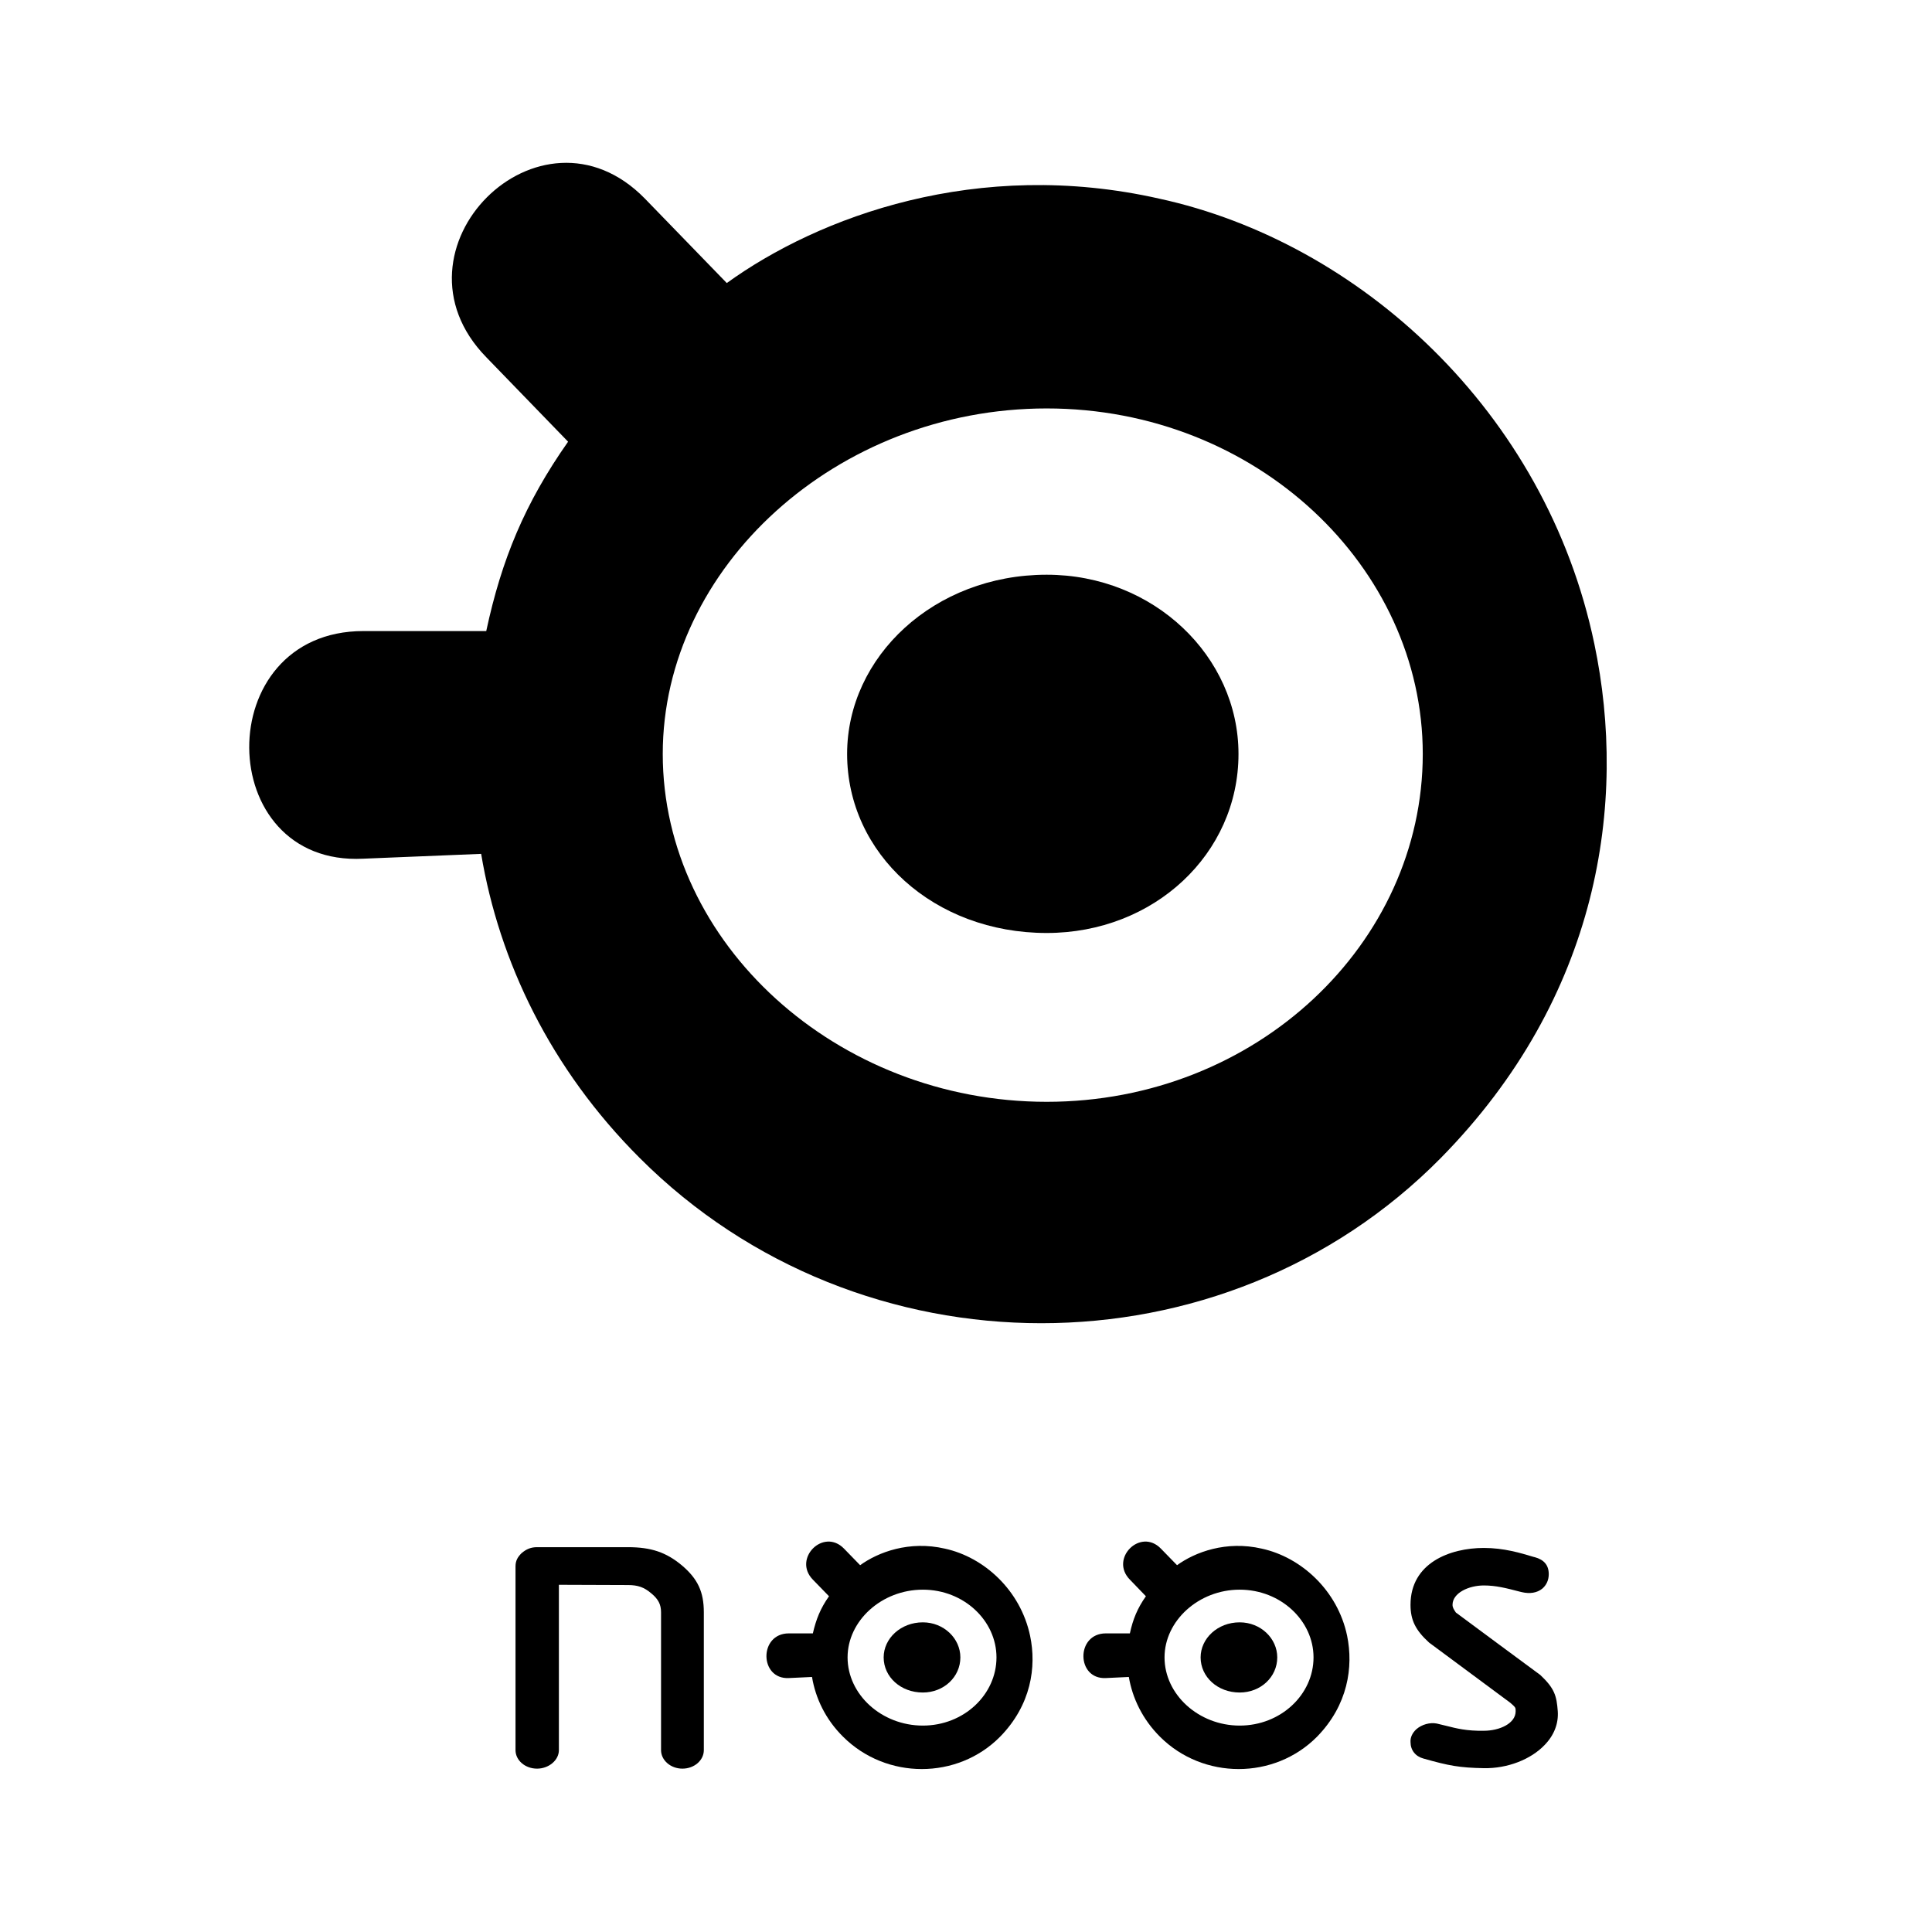
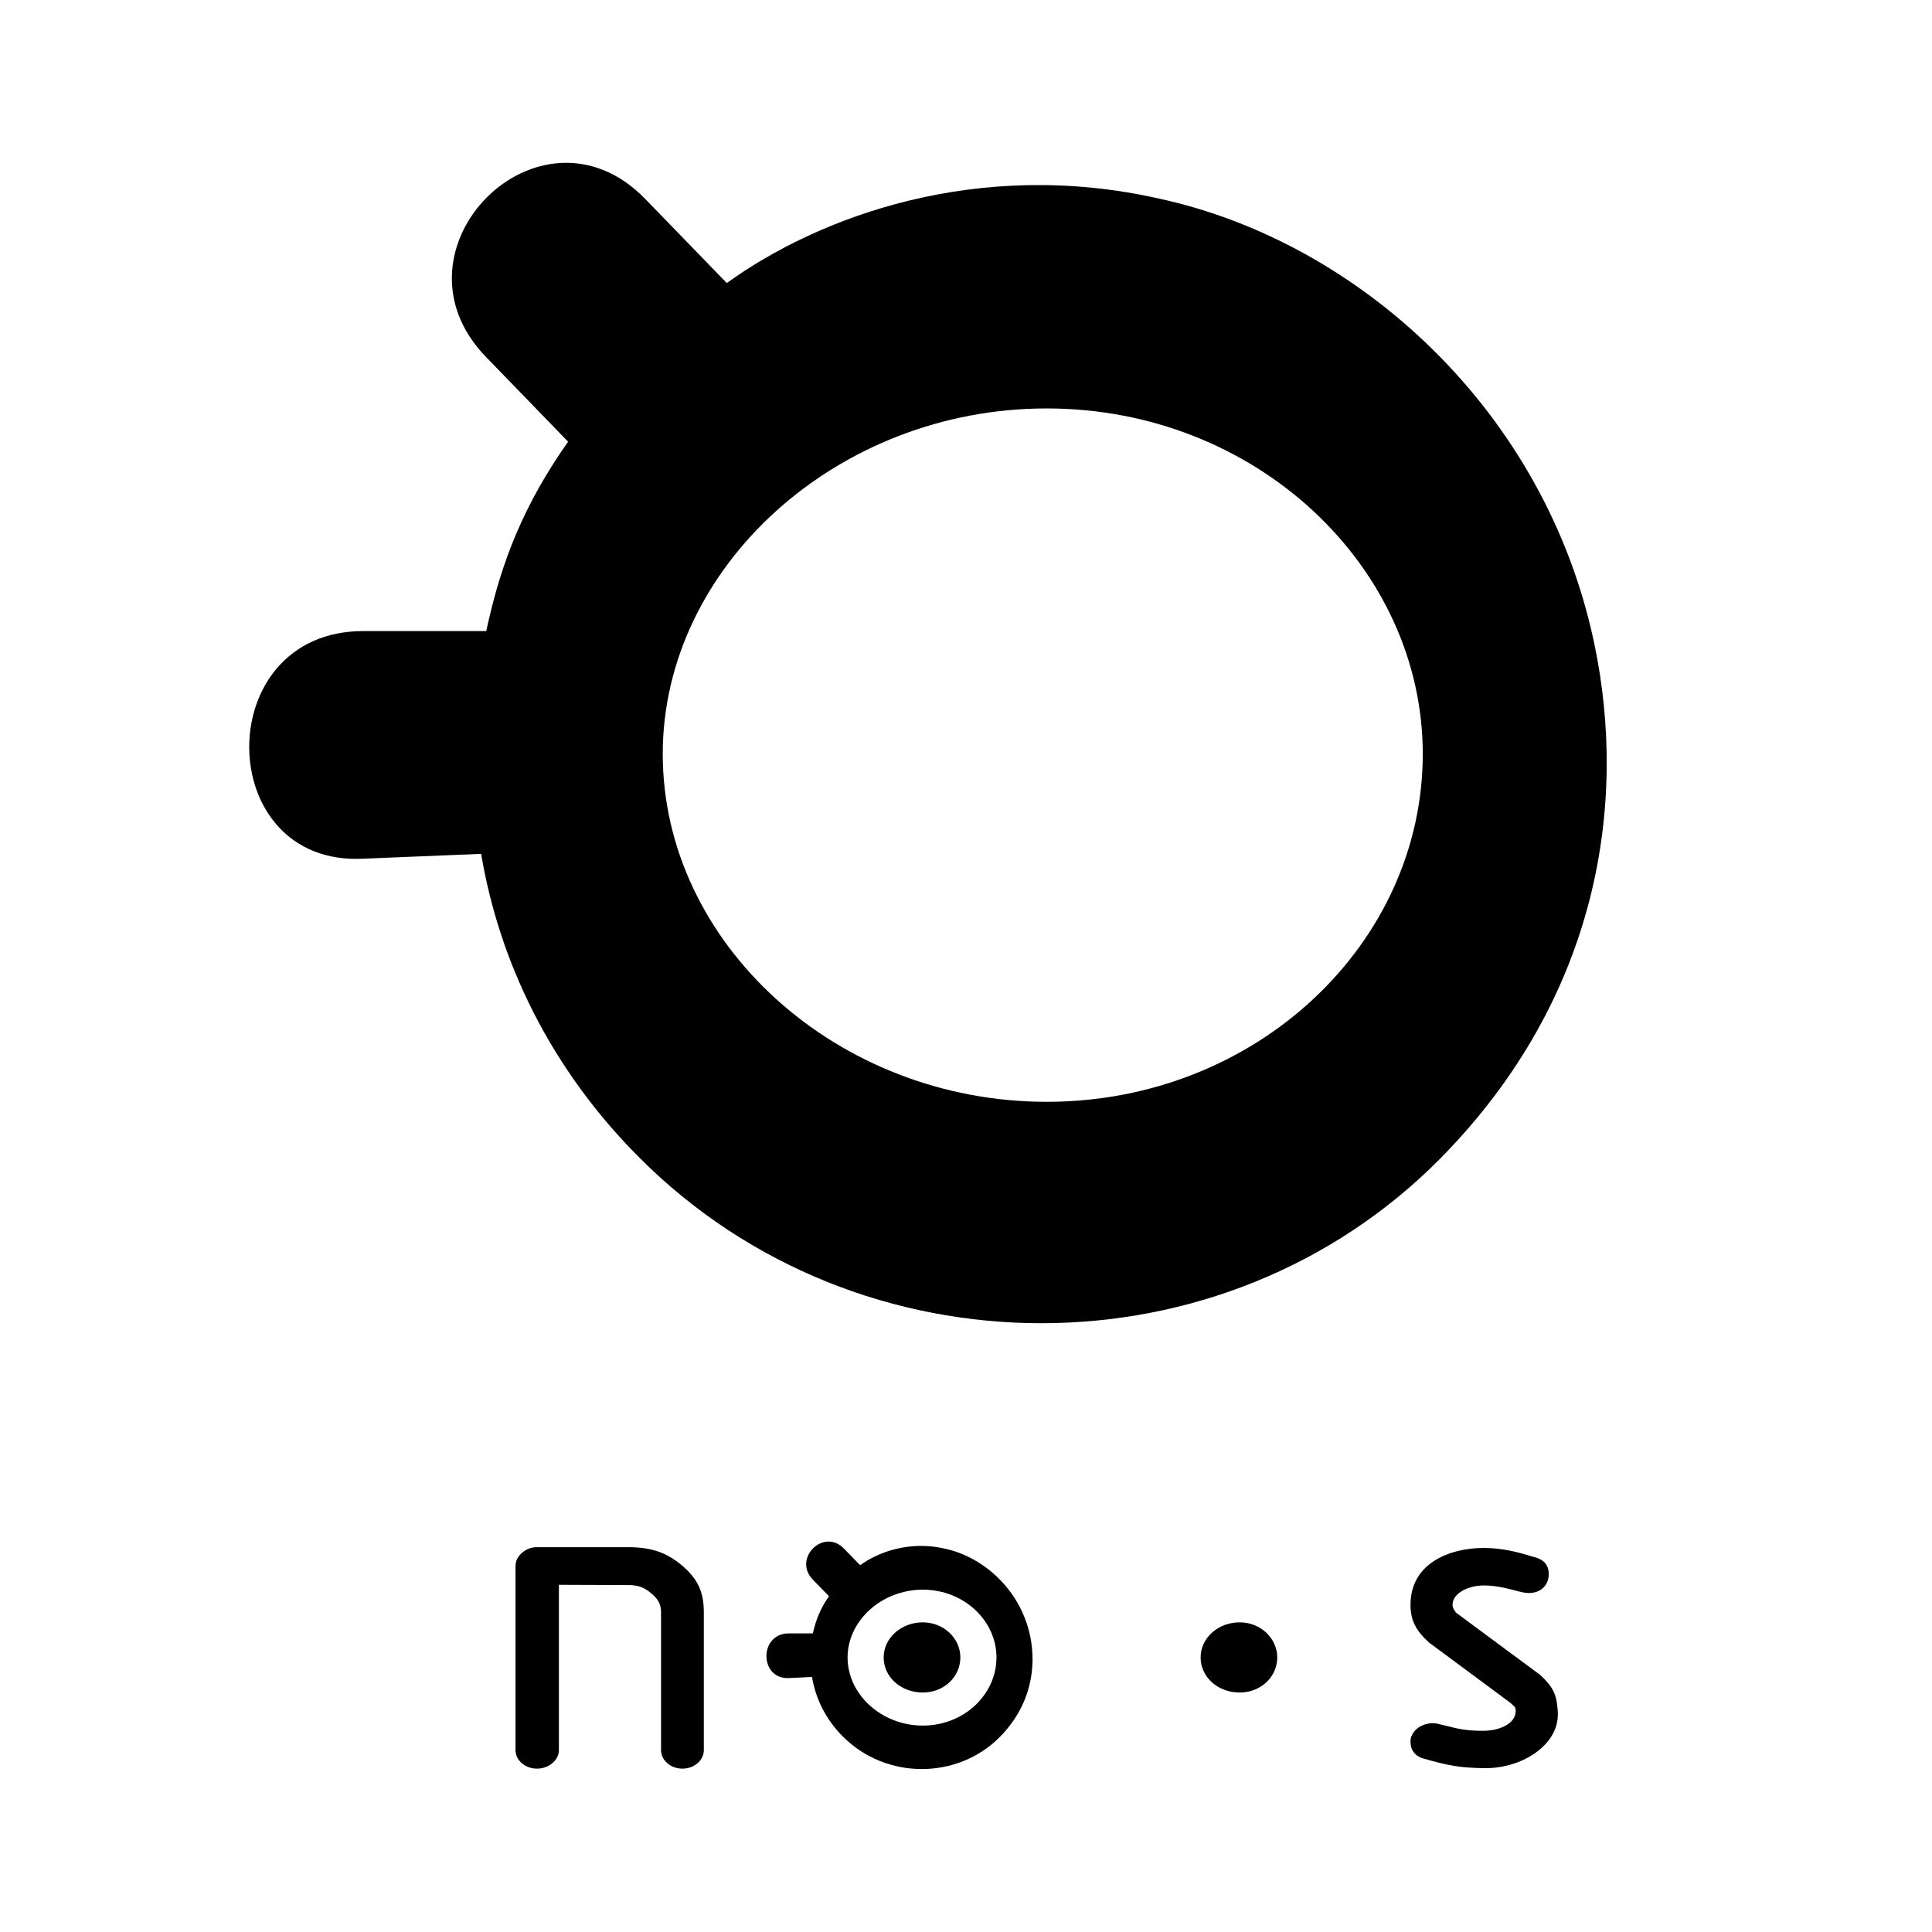
<svg xmlns="http://www.w3.org/2000/svg" version="1.0" id="Layer_1" x="0px" y="0px" width="192.756px" height="192.756px" viewBox="0 0 192.756 192.756" enable-background="new 0 0 192.756 192.756" xml:space="preserve">
  <g>
    <polygon fill-rule="evenodd" clip-rule="evenodd" fill="#FFFFFF" points="0,0 192.756,0 192.756,192.756 0,192.756 0,0  " />
    <path fill-rule="evenodd" clip-rule="evenodd" d="M68.043,156.188c-1.565-1.311-3.071-1.826-5.392-1.826H53.58   c-0.592,0-1.054,0.18-1.542,0.596c-0.361,0.361-0.605,0.723-0.605,1.318v18.336c0,1.016,0.96,1.846,2.147,1.846   c1.177,0,2.181-0.844,2.181-1.846v-16.496l6.89,0.025c0.987,0,1.609,0.215,2.331,0.83c0.7,0.582,0.97,1.104,0.97,1.887v13.754   c0,1.016,0.964,1.846,2.131,1.846c1.185,0,2.138-0.83,2.138-1.846v-13.754C70.221,158.822,69.616,157.525,68.043,156.188   L68.043,156.188z" />
    <path fill-rule="evenodd" clip-rule="evenodd" d="M92.072,161.861c-2.204,0-3.909,1.605-3.909,3.498   c0,1.951,1.706,3.504,3.909,3.504c2.091,0,3.744-1.553,3.744-3.504C95.816,163.467,94.163,161.861,92.072,161.861L92.072,161.861z" />
    <path fill-rule="evenodd" clip-rule="evenodd" d="M94.273,154.508c-3.559-0.822-6.653,0.35-8.458,1.652l-1.606-1.652   c-2.047-2.113-5.151,0.998-3.111,3.092l1.612,1.658c-0.849,1.197-1.287,2.295-1.612,3.705h-2.395c-3.01,0-2.95,4.604,0,4.457   l2.311-0.109c0.348,2.096,1.335,4.217,3.101,5.963c4.308,4.299,11.413,4.299,15.664,0c3.094-3.158,3.649-6.963,2.994-10.07   C101.812,158.648,98.174,155.357,94.273,154.508L94.273,154.508z M92.072,172.162c-4.114,0-7.509-3.098-7.509-6.803   c0-3.652,3.396-6.758,7.509-6.758c4.104,0,7.347,3.105,7.347,6.758C99.419,169.064,96.177,172.162,92.072,172.162L92.072,172.162z" />
    <path fill-rule="evenodd" clip-rule="evenodd" d="M123.682,161.861c-2.197,0-3.896,1.605-3.896,3.498   c0,1.951,1.699,3.504,3.896,3.504c2.101,0,3.75-1.553,3.75-3.504C127.432,163.467,125.782,161.861,123.682,161.861L123.682,161.861   z" />
-     <path fill-rule="evenodd" clip-rule="evenodd" d="M125.889,154.508c-3.555-0.822-6.659,0.35-8.455,1.652l-1.609-1.652   c-2.043-2.113-5.154,0.998-3.097,3.092l1.599,1.658c-0.844,1.197-1.295,2.295-1.599,3.705h-2.398c-3.008,0-2.957,4.604,0,4.457   l2.294-0.109c0.355,2.096,1.358,4.217,3.108,5.963c4.305,4.299,11.405,4.299,15.667,0c3.09-3.158,3.639-6.963,3.004-10.07   C133.452,158.648,129.789,155.357,125.889,154.508L125.889,154.508z M123.682,172.162c-4.094,0-7.496-3.098-7.496-6.803   c0-3.652,3.402-6.758,7.496-6.758c4.107,0,7.369,3.105,7.369,6.758C131.051,169.064,127.789,172.162,123.682,172.162   L123.682,172.162z" />
    <path fill-rule="evenodd" clip-rule="evenodd" d="M153.676,167.113c-0.033-0.023-8.08-5.967-8.422-6.23   c-0.207-0.312-0.334-0.494-0.334-0.77c0-1.189,1.626-1.932,3.123-1.932c1.198,0,2.236,0.266,3.54,0.607l0.254,0.061   c0.804,0.188,1.512,0.068,2.02-0.336c0.422-0.346,0.663-0.861,0.663-1.455c0-0.891-0.462-1.447-1.405-1.701c0,0-0.02,0-0.072-0.014   c-1.331-0.4-2.991-0.904-4.999-0.904c-3.377,0-7.317,1.494-7.317,5.674c0,1.527,0.502,2.537,1.853,3.768   c0.015,0.02,7.767,5.746,8.096,6c0.541,0.471,0.541,0.48,0.541,0.85c0,1.225-1.613,1.947-3.172,1.947   c-1.725,0.033-2.781-0.246-3.711-0.482l-0.997-0.24c-0.683-0.127-1.479,0.092-2.027,0.568c-0.395,0.361-0.615,0.822-0.582,1.283   c0,0.805,0.488,1.426,1.29,1.643c2.55,0.721,3.58,0.914,6.027,0.961c2.356,0.041,4.691-0.869,6.075-2.326   c0.937-0.971,1.386-2.137,1.298-3.367C155.303,169.199,155.107,168.457,153.676,167.113L153.676,167.113z" />
-     <path fill-rule="evenodd" clip-rule="evenodd" d="M104.429,57.34c-11.232,0-19.912,8.176-19.912,17.882   c0,9.968,8.68,17.862,19.912,17.862c10.713,0,19.136-7.894,19.136-17.862C123.564,65.516,115.142,57.34,104.429,57.34   L104.429,57.34z" />
    <path fill-rule="evenodd" clip-rule="evenodd" d="M159.068,64.238c-4.856-23.24-23.492-40.092-43.411-44.42   C97.524,15.724,81.7,21.604,72.512,28.24l-8.168-8.422C53.871,9.094,38.056,24.915,48.513,35.638l8.165,8.431   c-4.315,6.141-6.633,11.747-8.165,18.892H36.257c-15.335,0-15.045,23.499,0,22.71l11.747-0.481   c1.79,10.695,6.891,21.427,15.828,30.349c21.963,21.971,58.221,21.971,79.912,0C159.57,99.459,162.387,80.073,159.068,64.238   L159.068,64.238z M104.429,109.928c-20.943,0-38.306-15.807-38.306-34.706c0-18.637,17.363-34.472,38.306-34.472   c20.938,0,37.521,15.835,37.521,34.472C141.95,94.121,125.367,109.928,104.429,109.928L104.429,109.928z" />
  </g>
</svg>